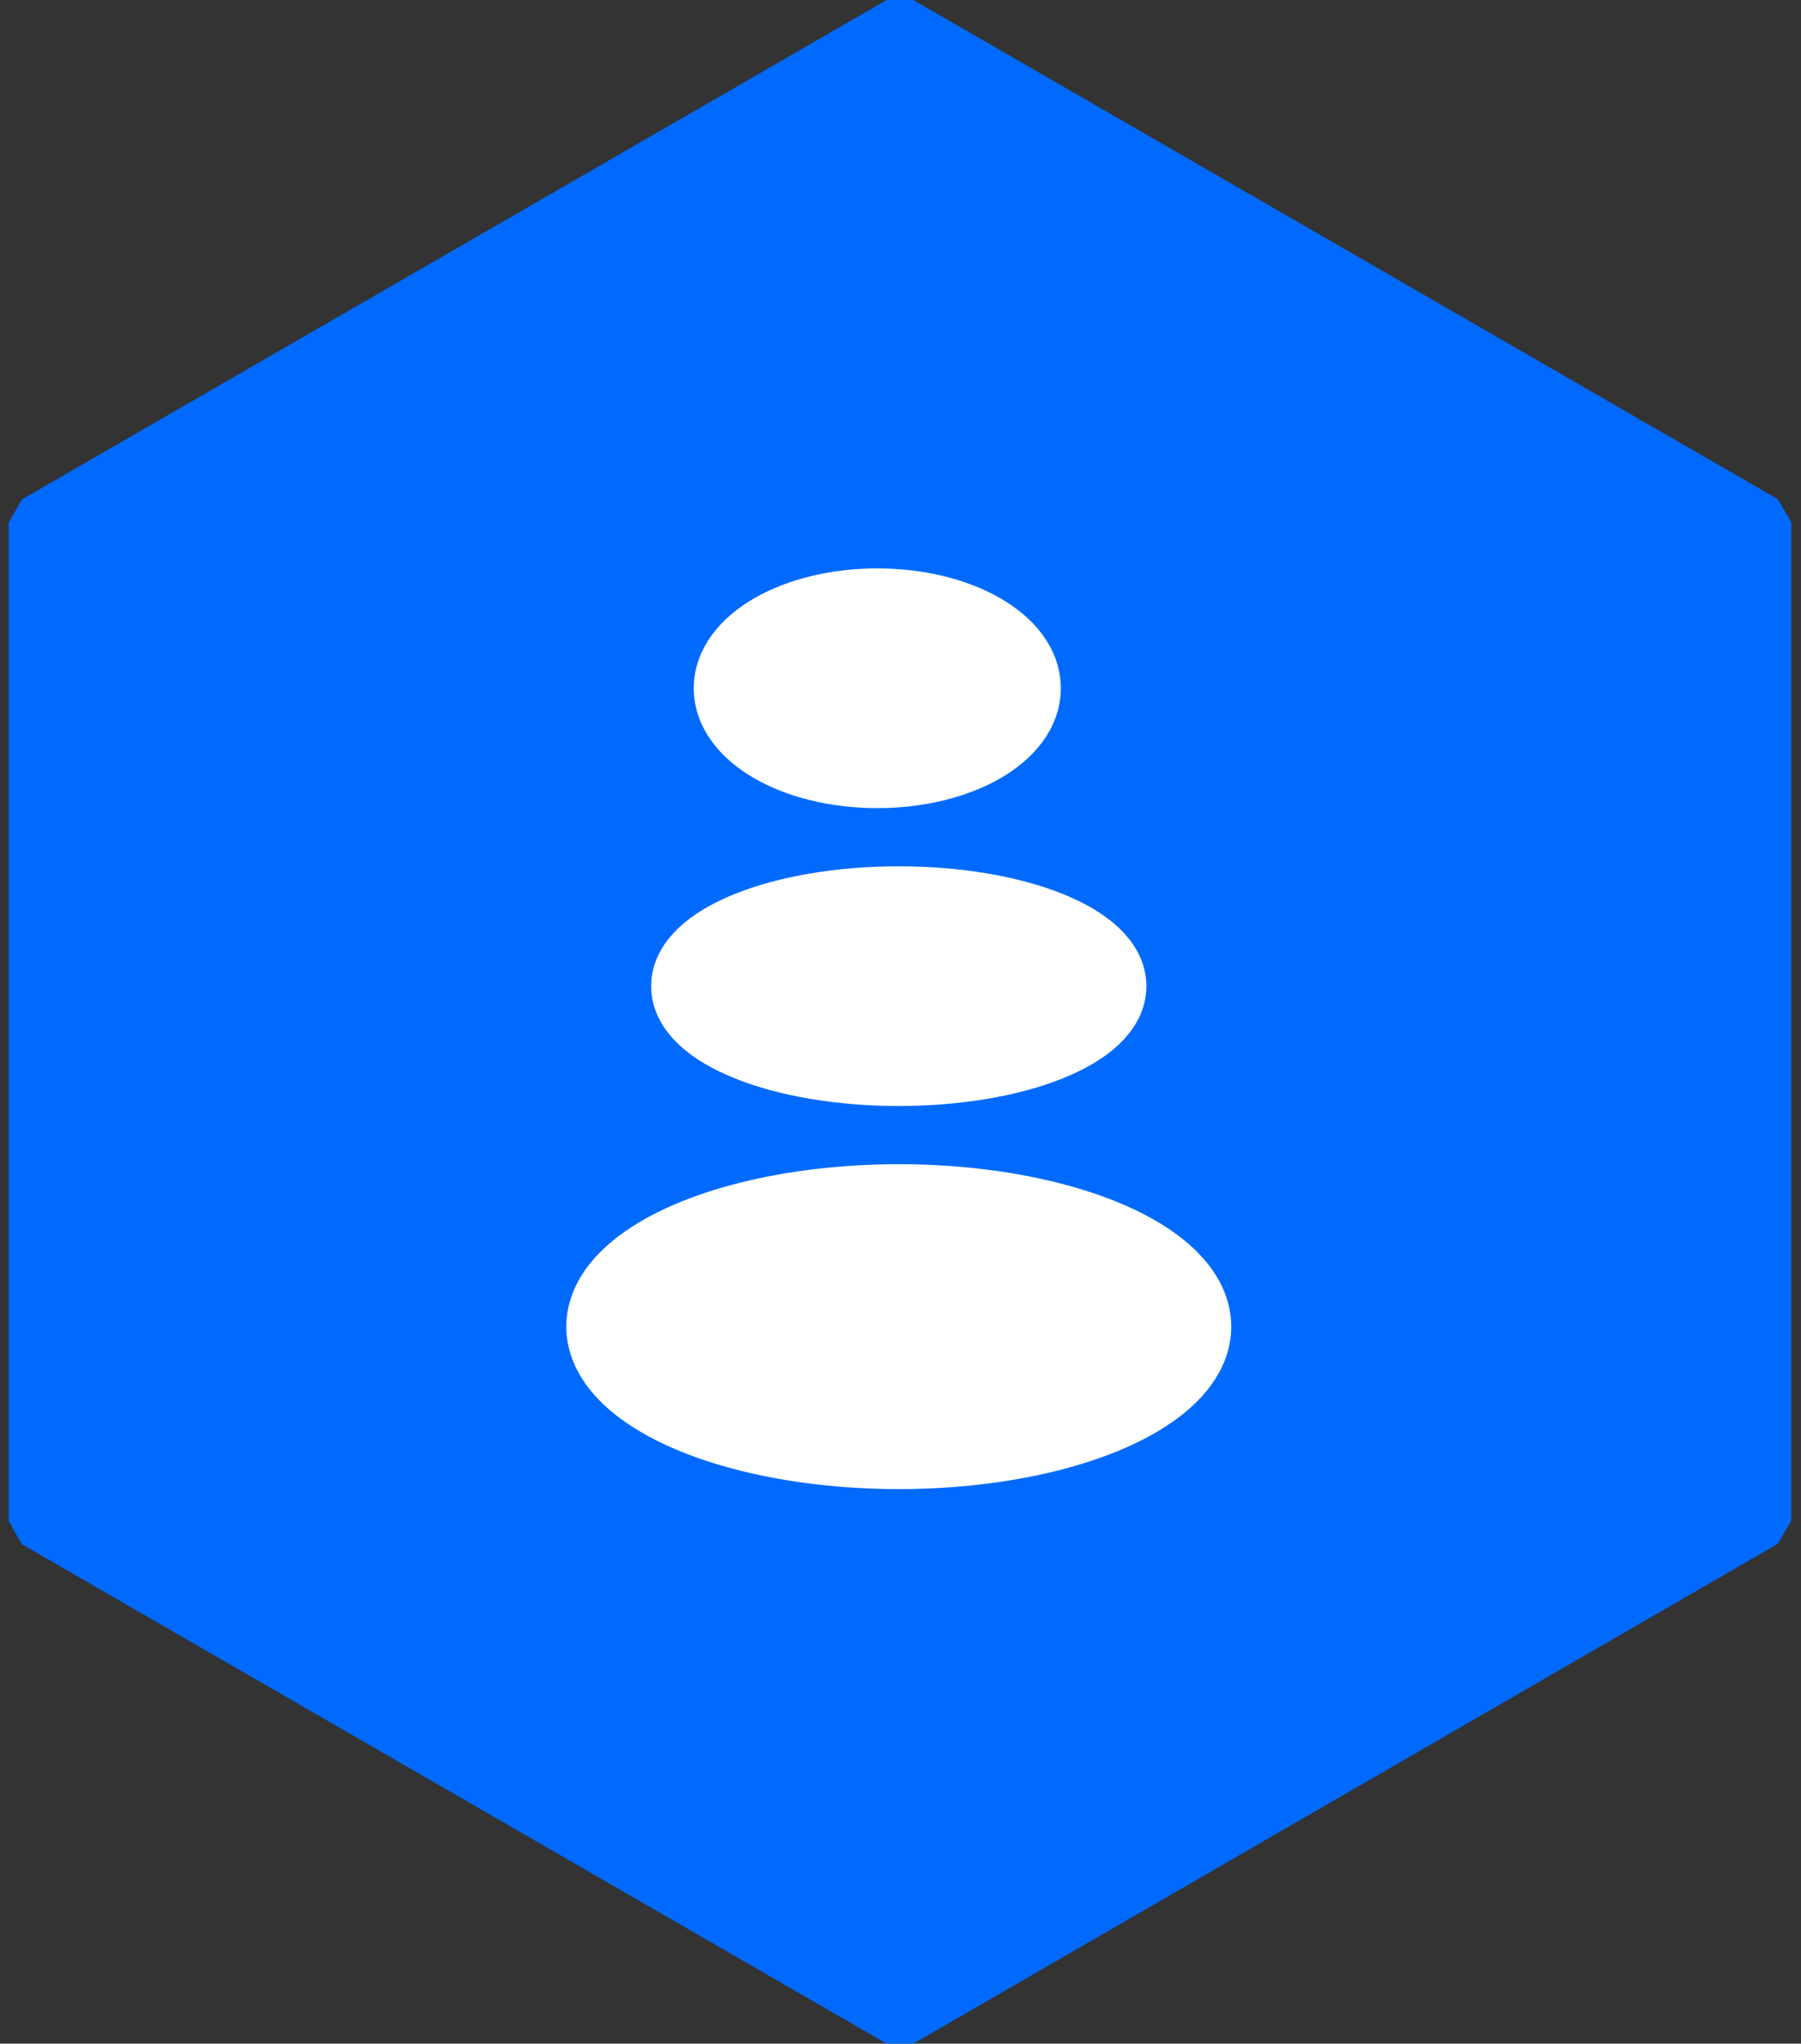
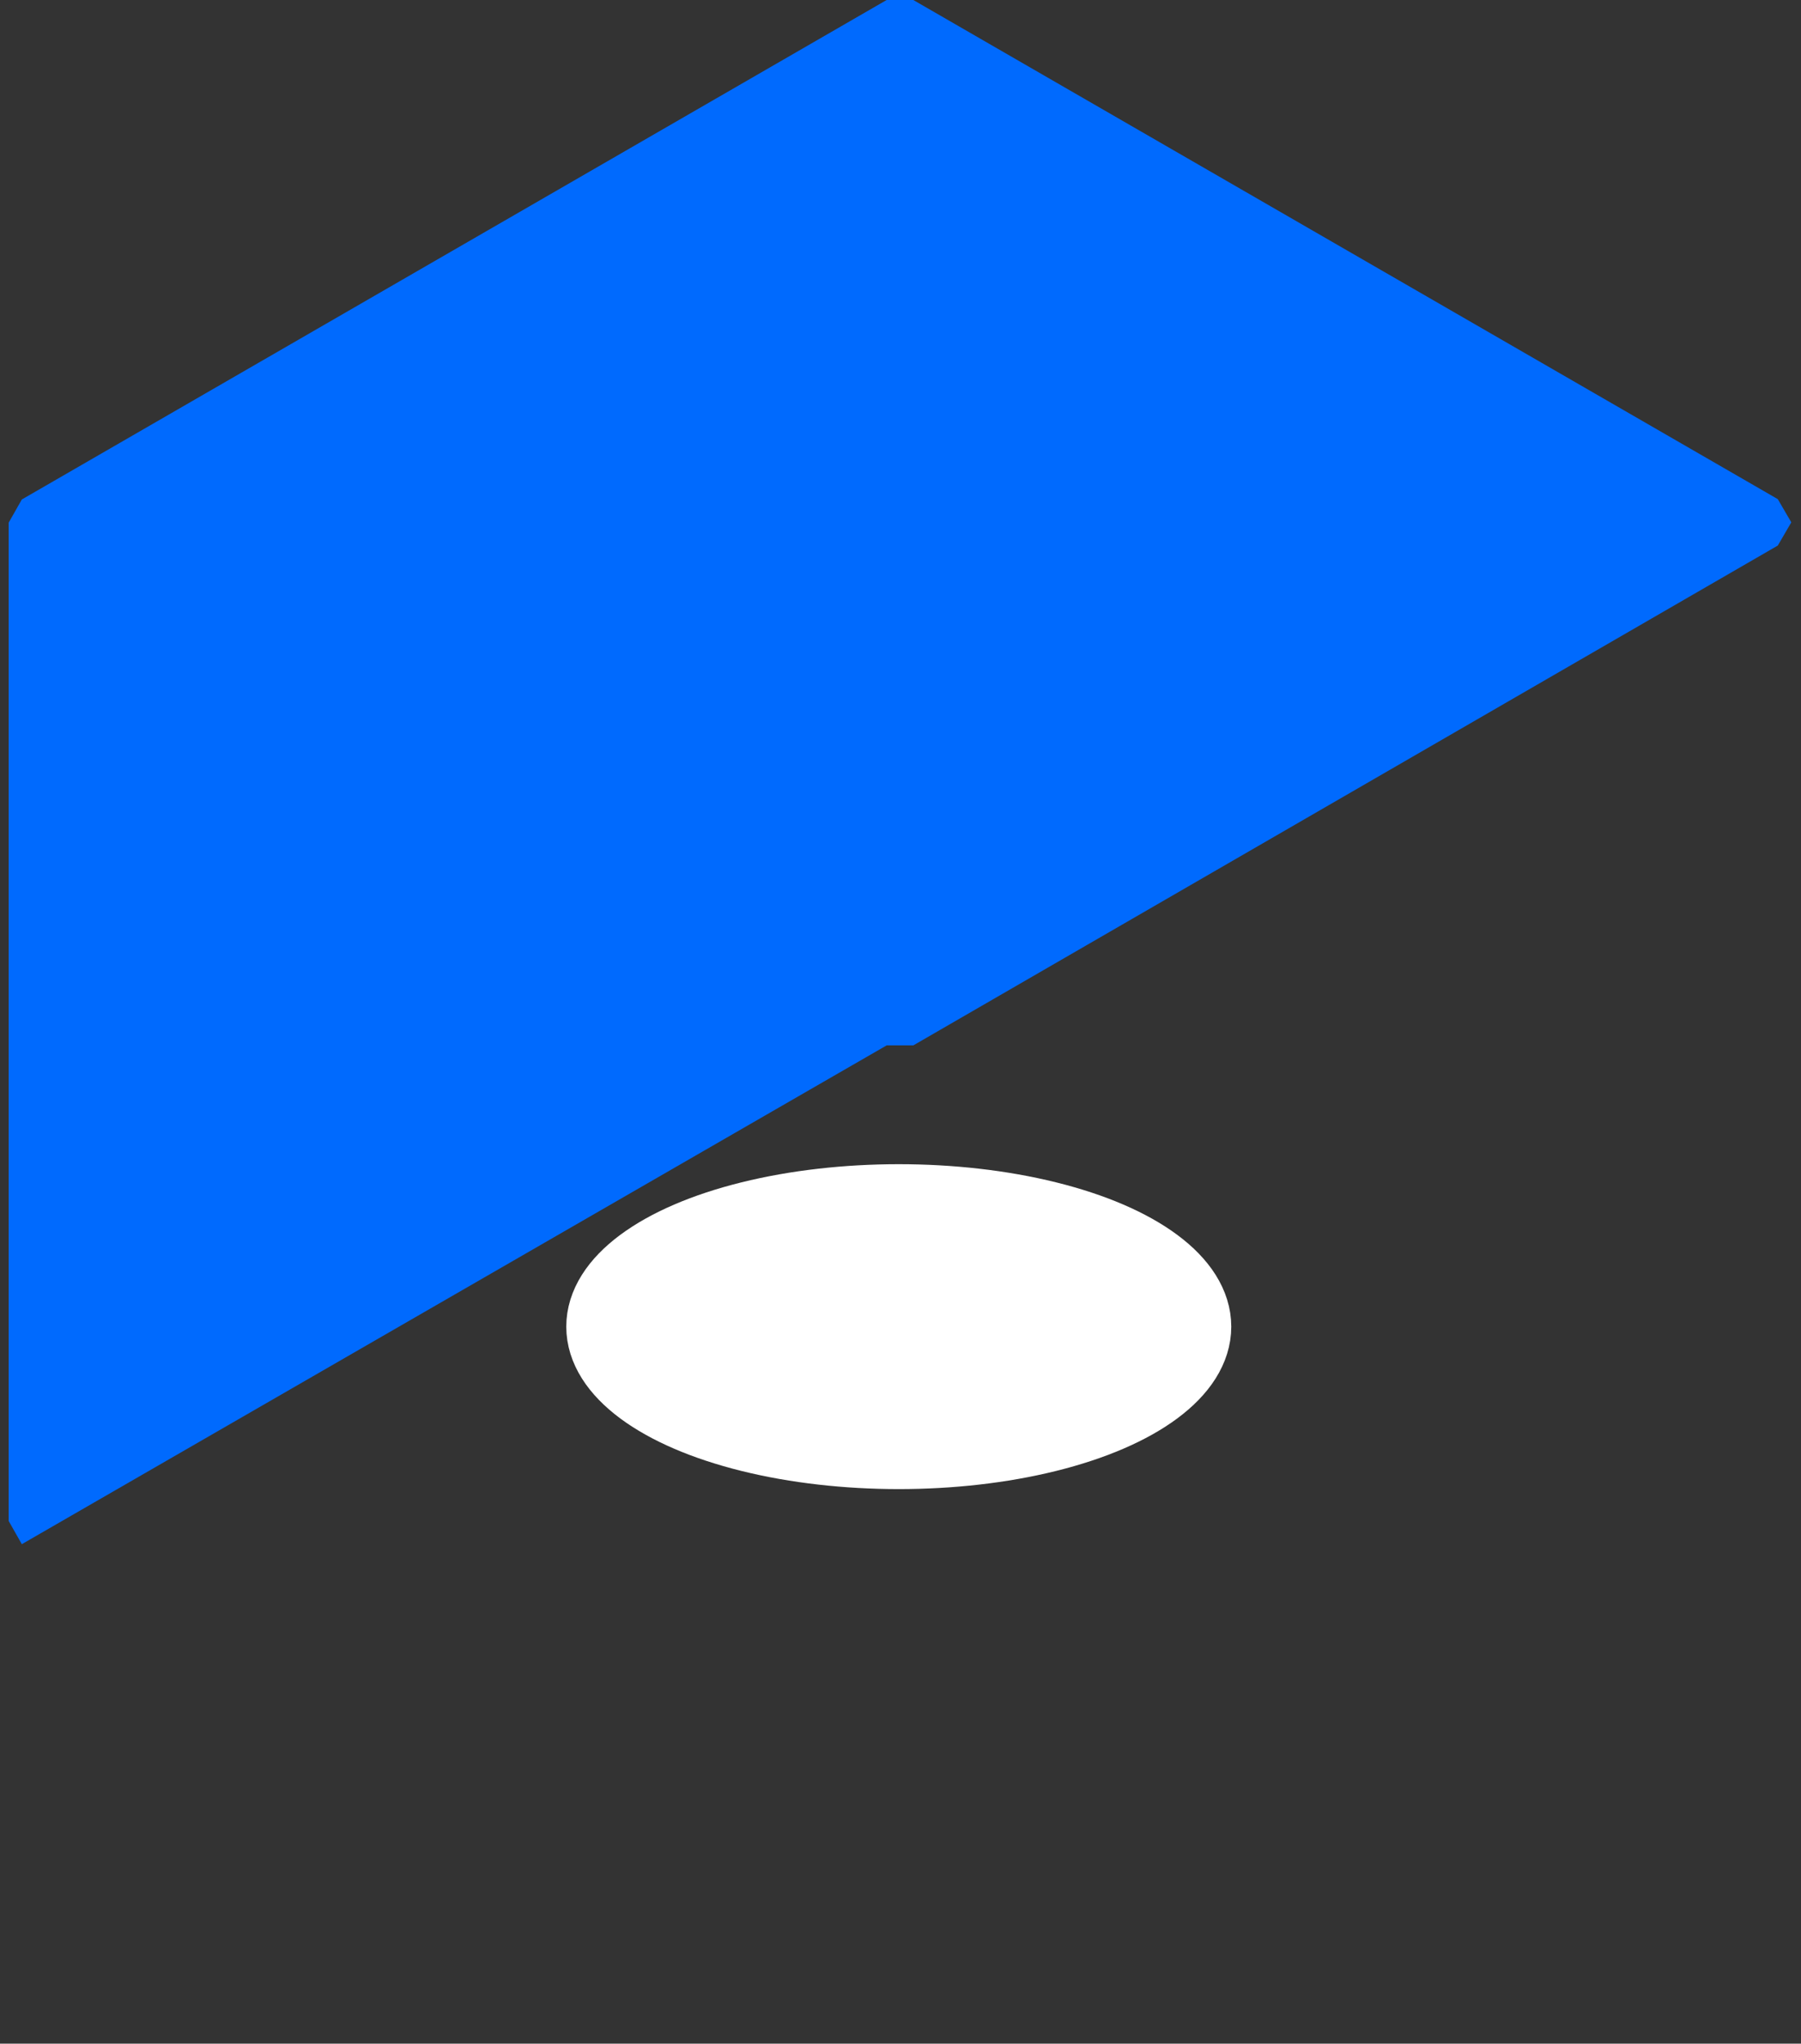
<svg xmlns="http://www.w3.org/2000/svg" id="Layer_1" version="1.1" viewBox="0 0 52 59">
  <rect x="0" y="0" width="52" height="59" fill="#333333" stroke="none" />
-   <path d="M26.37,0l24.96,14.41.39.67v28.82l-.39.67-24.96,14.43h-.77L.63,44.58l-.38-.67V15.09l.38-.67L25.6,0h.77Z" fill="#006afe" />
+   <path d="M26.37,0l24.96,14.41.39.67l-.39.67-24.96,14.43h-.77L.63,44.58l-.38-.67V15.09l.38-.67L25.6,0h.77Z" fill="#006afe" />
  <g>
    <ellipse cx="25.95" cy="38.3" rx="8.6" ry="3.69" fill="#fff" stroke="#fff" stroke-width="2" />
-     <ellipse cx="25.95" cy="28.47" rx="6.15" ry="2.46" fill="#fff" stroke="#fff" stroke-width="2" />
-     <ellipse cx="25.33" cy="19.87" rx="4.3" ry="2.46" fill="#fff" stroke="#fff" stroke-width="2" />
  </g>
</svg>